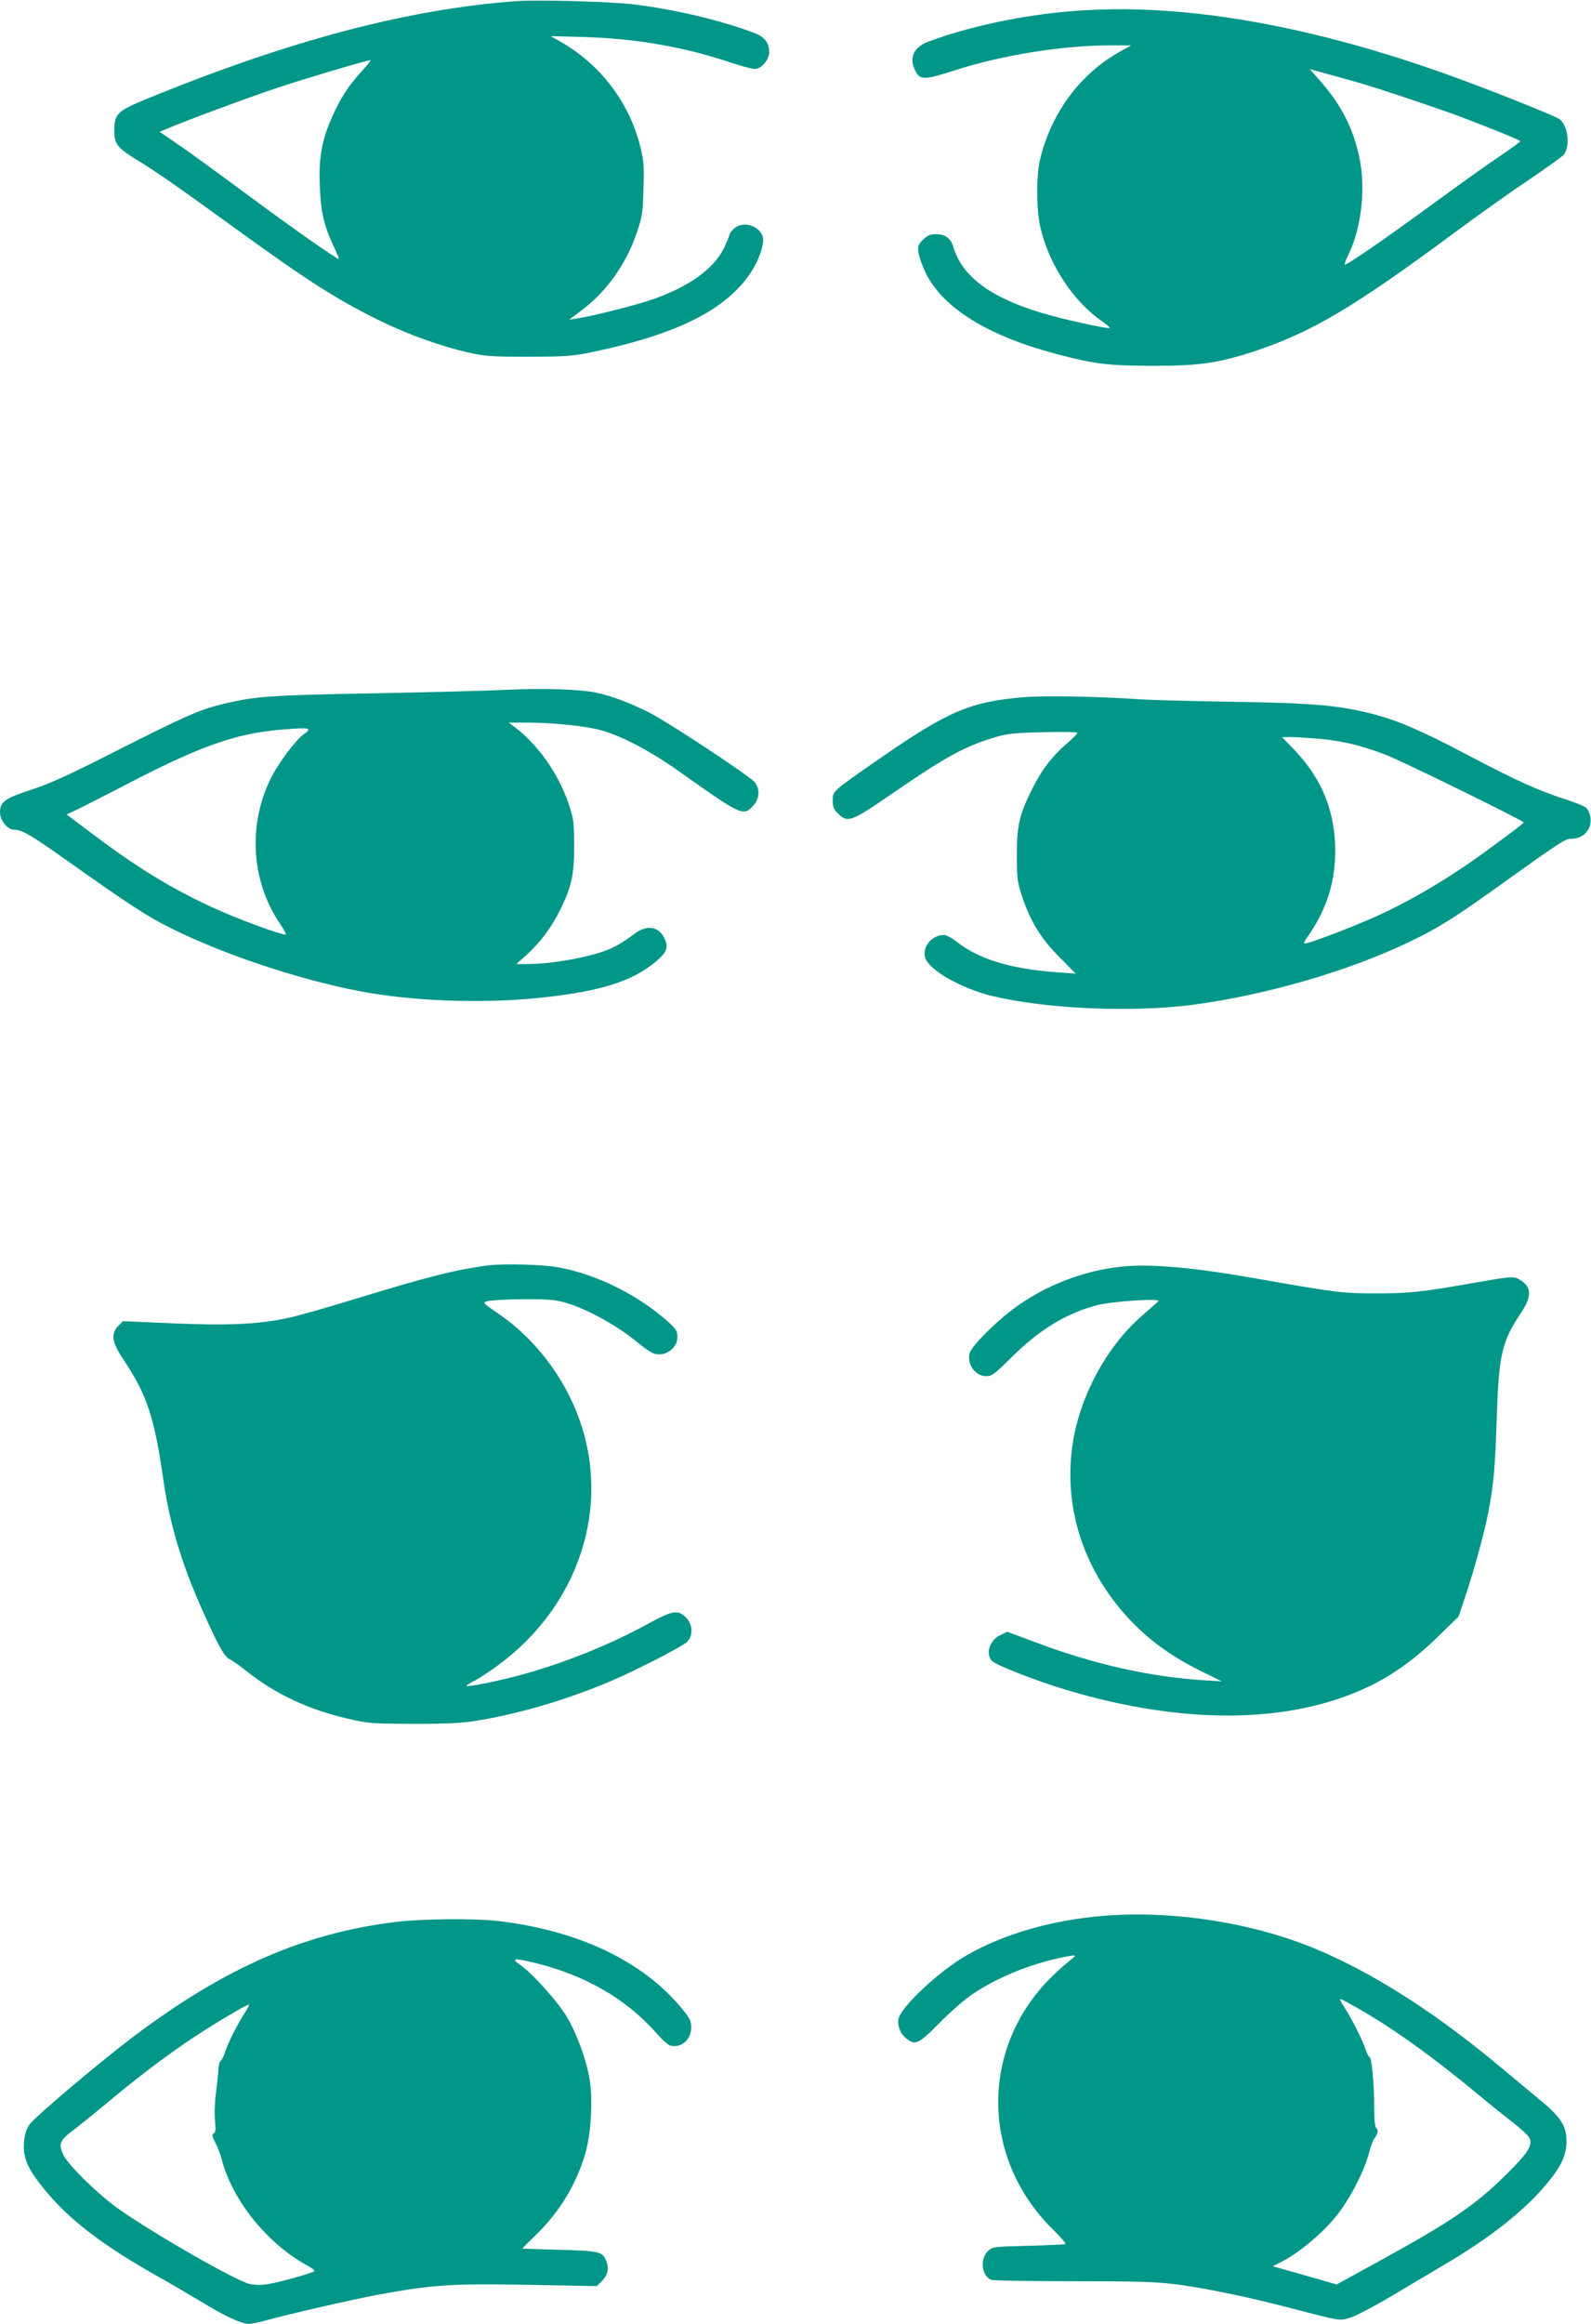
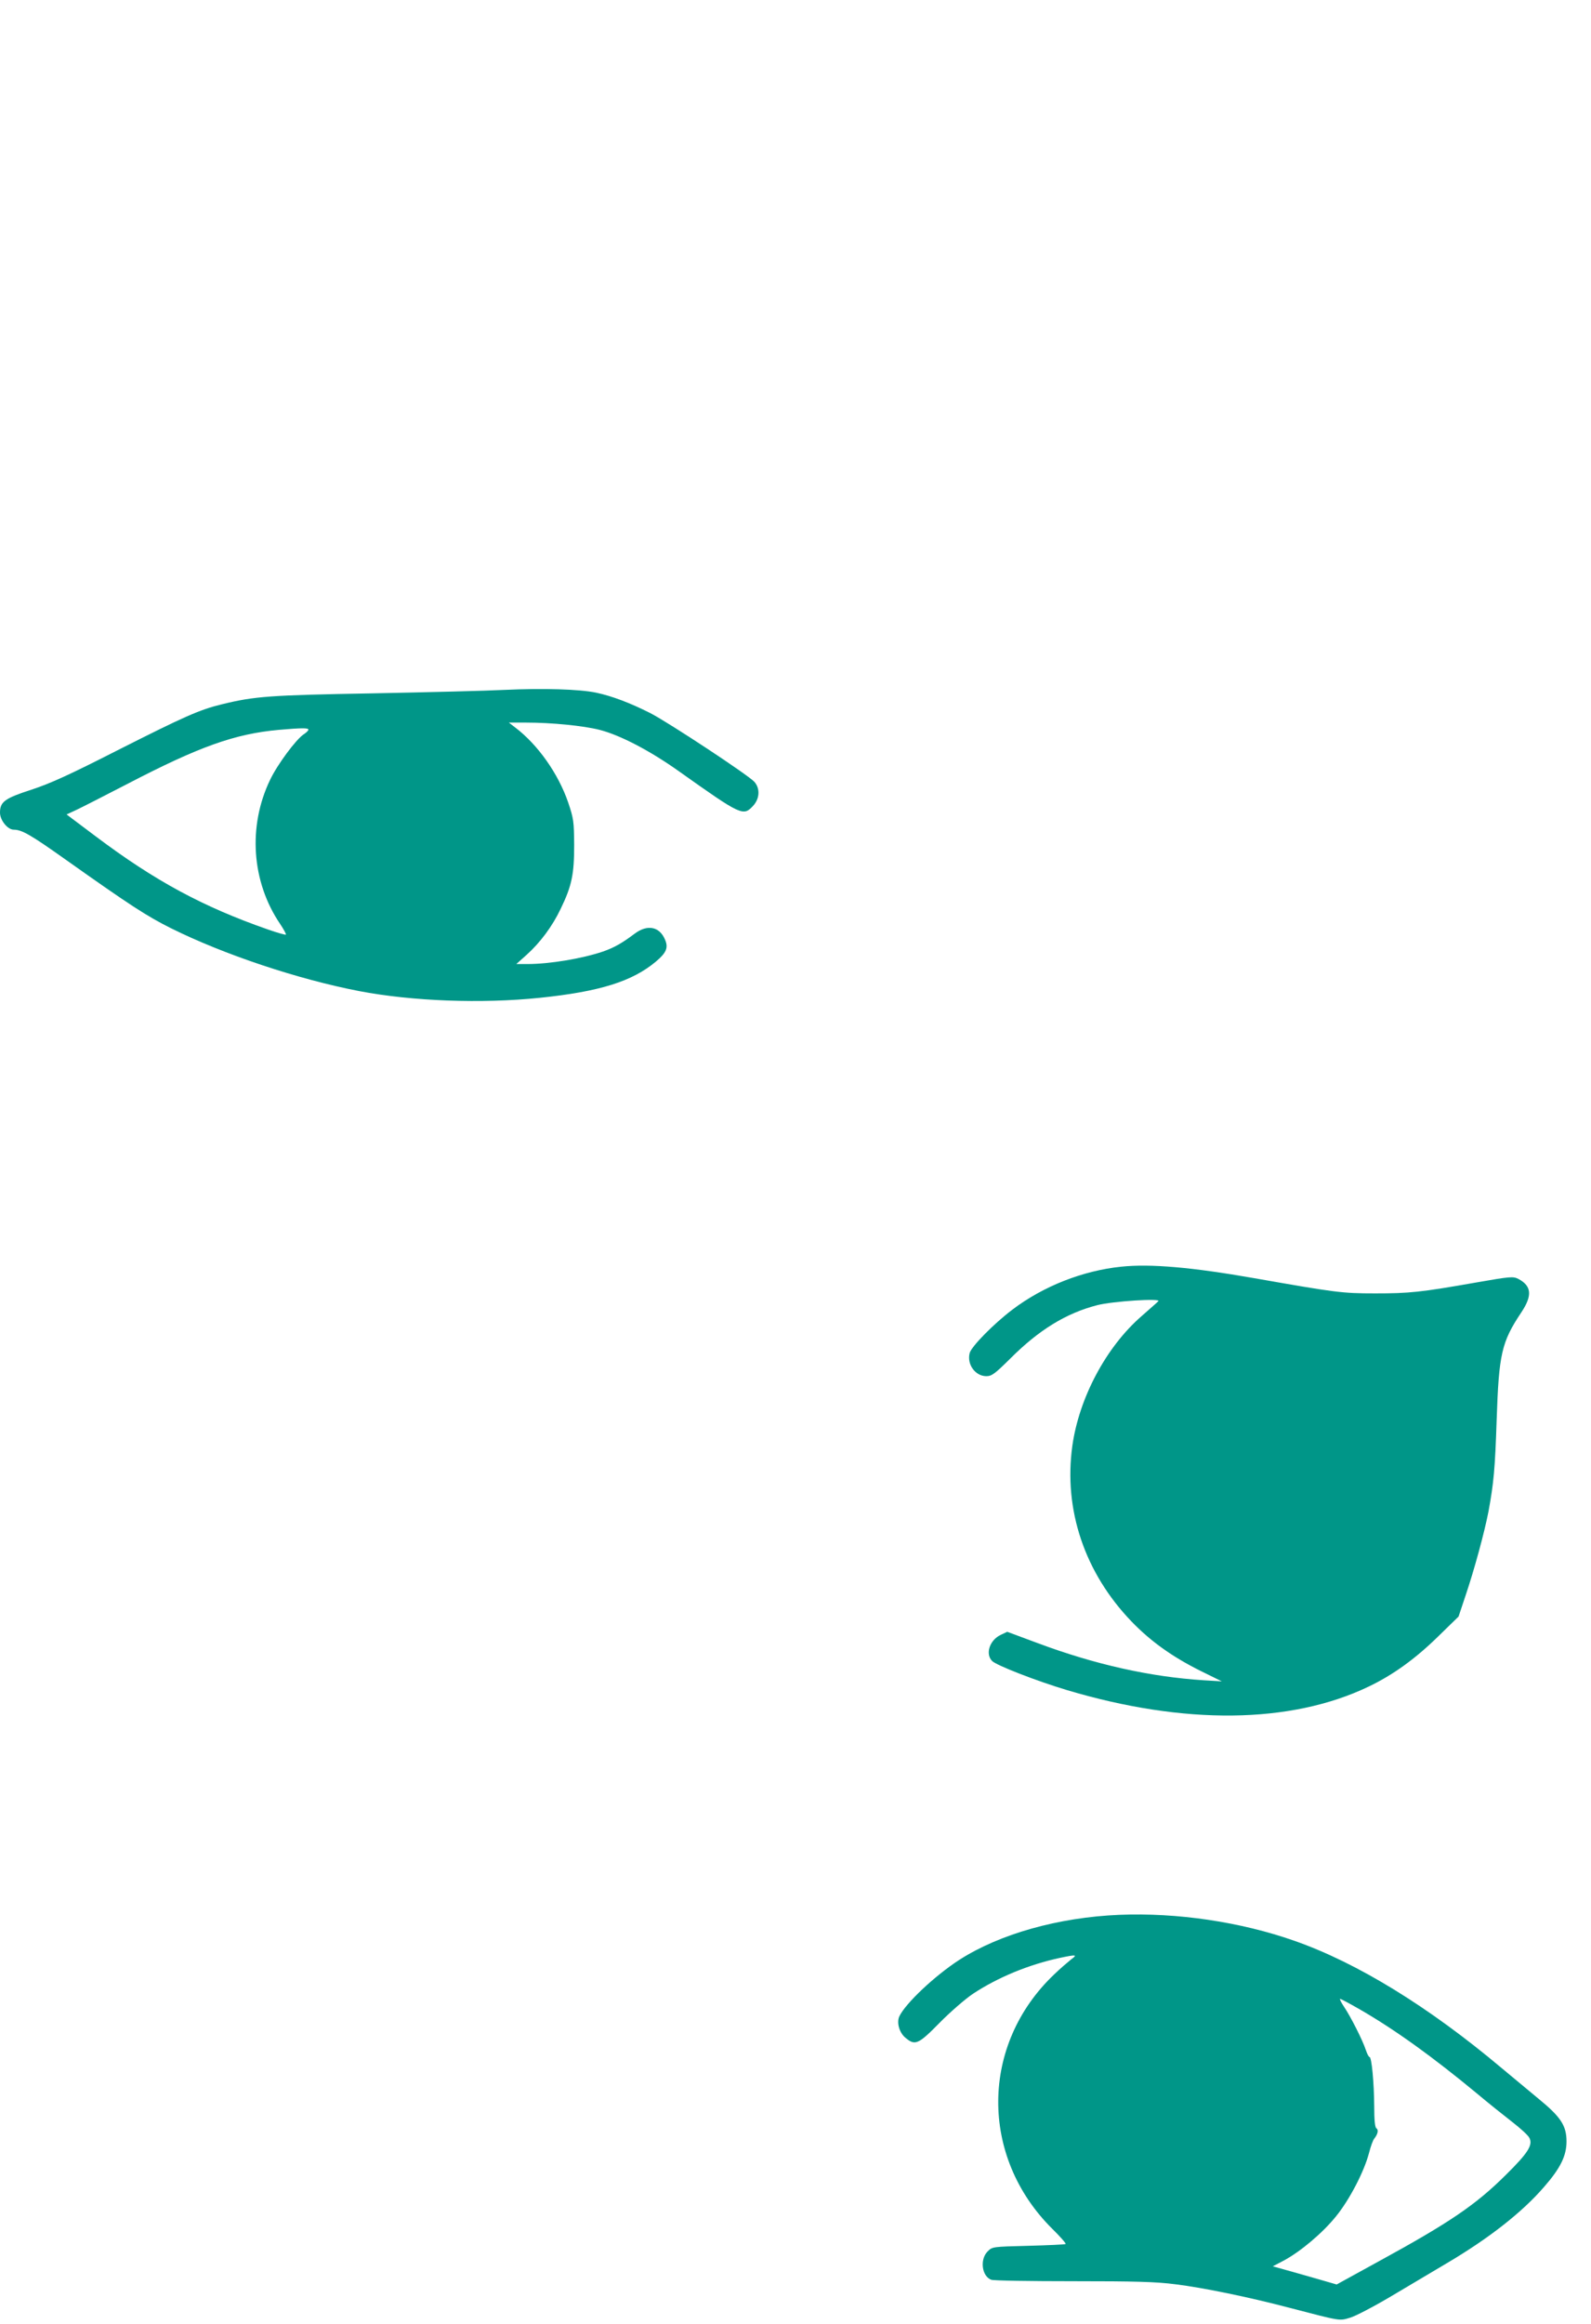
<svg xmlns="http://www.w3.org/2000/svg" version="1.0" width="877pt" height="1280pt" viewBox="0 0 877 1280" preserveAspectRatio="xMidYMid meet">
  <g transform="translate(0,1280) scale(0.1,-0.1)" fill="#009688" stroke="none">
-     <path d="M2850 12794 c-604 -44 -1261 -218 -2054 -544 -150 -62 -166 -79 -166 -171 0 -71 16 -92 117 -155 111 -67 232 -152 518 -359 430 -312 589 -414 836 -535 150 -73 331 -138 486 -173 86 -19 125 -22 328 -22 211 1 241 3 360 28 462 97 732 234 865 438 47 72 76 163 64 197 -22 63 -112 86 -159 42 -14 -13 -25 -29 -25 -35 0 -7 -14 -39 -30 -73 -58 -115 -191 -210 -392 -281 -90 -31 -338 -94 -417 -105 l-44 -7 59 44 c145 107 256 261 314 435 30 88 34 111 37 242 4 130 2 155 -20 242 -62 239 -221 446 -440 570 l-52 29 185 -5 c285 -8 554 -55 809 -141 58 -19 117 -35 132 -35 35 0 79 51 79 91 0 54 -25 86 -86 109 -186 69 -425 126 -654 155 -120 16 -531 27 -650 19z m-862 -393 c-73 -81 -116 -149 -163 -258 -52 -119 -69 -222 -62 -372 6 -140 22 -210 73 -320 19 -41 33 -75 32 -77 -6 -6 -261 173 -508 356 -146 108 -313 230 -372 270 l-108 74 33 14 c98 42 447 172 612 227 156 52 486 150 518 154 5 1 -20 -30 -55 -68z" />
-     <path d="M5915 12739 c-279 -22 -572 -84 -799 -169 -80 -30 -107 -90 -71 -159 27 -54 49 -53 226 4 255 82 589 135 846 135 l118 0 -54 -30 c-225 -124 -385 -338 -448 -598 -21 -88 -21 -273 1 -370 45 -204 181 -412 340 -521 26 -18 45 -35 43 -37 -8 -8 -258 47 -377 83 -282 85 -437 201 -485 363 -14 47 -45 70 -93 70 -35 0 -49 -6 -74 -30 -27 -27 -30 -36 -25 -72 3 -23 22 -74 41 -114 96 -192 341 -344 720 -444 212 -56 282 -64 531 -65 259 0 362 15 565 82 314 105 548 244 1105 657 127 94 307 222 400 284 94 63 180 125 193 138 40 45 26 166 -24 199 -35 22 -395 166 -623 247 -774 276 -1472 394 -2056 347z m1590 -399 c113 -33 407 -132 535 -179 186 -70 340 -133 340 -139 -1 -4 -49 -39 -108 -79 -59 -39 -219 -153 -357 -254 -287 -210 -495 -353 -502 -346 -2 3 4 22 15 44 75 149 102 368 66 541 -33 162 -100 294 -215 424 l-59 67 92 -25 c51 -14 138 -38 193 -54z" />
    <path d="M2780 9000 c-96 -5 -422 -13 -725 -19 -568 -10 -651 -16 -831 -60 -124 -30 -207 -67 -577 -254 -267 -136 -371 -183 -475 -217 -145 -47 -172 -66 -172 -126 0 -42 42 -94 76 -94 44 0 92 -27 289 -167 353 -250 444 -309 578 -376 292 -145 700 -281 1037 -346 293 -56 675 -70 995 -37 330 34 510 90 641 200 57 48 69 76 50 120 -30 73 -98 86 -168 33 -68 -51 -111 -76 -174 -98 -115 -39 -294 -69 -418 -69 l-60 0 56 50 c75 67 143 158 189 255 61 126 74 189 74 350 -1 131 -3 146 -33 235 -55 160 -168 319 -292 413 l-35 27 95 0 c140 0 314 -17 405 -40 113 -29 277 -114 440 -230 341 -242 352 -247 406 -189 37 40 40 96 7 133 -35 38 -472 326 -573 378 -113 57 -211 94 -300 113 -93 19 -290 25 -505 15z m-1080 -219 c0 -5 -11 -16 -25 -25 -43 -28 -146 -167 -186 -251 -124 -257 -102 -563 55 -794 20 -30 34 -56 32 -59 -3 -2 -47 10 -98 28 -359 125 -624 268 -950 513 l-161 121 54 25 c30 14 155 78 279 142 398 207 594 277 838 299 126 11 162 11 162 1z" />
-     <path d="M5645 8960 c-297 -25 -418 -76 -800 -341 -258 -179 -255 -176 -255 -229 0 -33 6 -48 29 -71 54 -53 73 -46 302 112 292 201 400 260 570 310 61 18 108 23 262 26 103 3 187 1 186 -3 0 -5 -23 -29 -51 -53 -86 -73 -146 -151 -198 -256 -72 -143 -85 -202 -85 -370 1 -131 3 -146 33 -234 47 -135 101 -222 204 -325 l88 -89 -97 7 c-258 18 -436 72 -557 167 -27 22 -59 39 -73 39 -68 0 -123 -69 -102 -128 23 -67 199 -166 364 -207 296 -72 768 -93 1105 -50 405 53 868 187 1205 350 161 78 243 130 515 325 315 225 338 240 371 240 70 0 118 56 105 123 -4 19 -14 41 -24 49 -9 8 -67 31 -127 50 -133 43 -259 100 -488 220 -333 176 -460 228 -655 267 -147 30 -302 40 -702 46 -201 3 -426 9 -500 14 -224 15 -508 20 -625 11z m1636 -230 c122 -12 227 -37 354 -86 90 -34 763 -364 764 -374 0 -5 -61 -51 -217 -165 -201 -146 -410 -269 -602 -355 -116 -52 -327 -133 -372 -144 -28 -6 -28 -6 17 60 90 135 135 281 135 446 0 217 -71 395 -223 555 l-70 73 54 0 c30 0 102 -5 160 -10z" />
-     <path d="M2690 5830 c-174 -22 -340 -64 -740 -187 -151 -46 -315 -93 -365 -103 -164 -35 -333 -42 -633 -29 l-274 12 -25 -25 c-44 -45 -37 -90 29 -189 128 -192 169 -315 218 -657 34 -239 98 -455 207 -702 92 -207 129 -275 157 -288 14 -6 59 -38 101 -71 153 -122 337 -208 550 -257 113 -27 133 -28 365 -29 192 0 268 4 353 18 227 38 468 108 702 204 141 57 423 201 453 230 34 34 31 96 -7 134 -44 44 -74 39 -209 -35 -210 -116 -479 -223 -717 -286 -123 -32 -276 -63 -283 -56 -2 3 18 16 45 29 27 14 86 53 132 87 444 329 620 871 442 1359 -85 232 -246 441 -445 576 -86 59 -87 60 -59 68 15 5 102 10 193 11 130 1 179 -3 230 -17 110 -30 275 -118 385 -206 85 -68 106 -81 137 -81 55 0 102 44 102 95 0 33 -7 44 -49 83 -170 151 -396 263 -610 302 -85 15 -296 21 -385 10z" />
    <path d="M6180 5823 c-211 -22 -429 -107 -600 -237 -103 -78 -226 -203 -235 -239 -16 -62 31 -127 92 -127 30 0 47 13 133 98 157 157 307 249 478 293 85 22 355 39 337 22 -5 -6 -47 -42 -92 -82 -196 -170 -345 -451 -382 -715 -49 -352 68 -699 326 -967 105 -109 224 -194 378 -271 l120 -59 -100 6 c-296 19 -600 87 -916 205 l-167 62 -36 -17 c-61 -29 -86 -105 -47 -144 24 -24 242 -109 412 -160 646 -193 1233 -187 1663 19 132 63 255 151 380 273 l116 113 40 120 c47 139 103 345 125 459 29 158 36 234 45 505 12 362 27 428 135 590 63 94 58 147 -16 186 -28 14 -44 13 -232 -20 -307 -54 -368 -60 -557 -60 -183 0 -218 5 -668 84 -343 60 -571 80 -732 63z" />
    <path d="M6170 2253 c-335 -14 -659 -105 -882 -248 -136 -88 -298 -241 -331 -312 -15 -34 0 -89 34 -117 53 -45 71 -37 188 82 58 59 141 131 184 160 138 91 308 161 480 198 90 19 98 18 62 -8 -16 -13 -59 -49 -94 -83 -407 -386 -412 -1003 -11 -1401 44 -43 77 -81 74 -84 -3 -3 -95 -7 -205 -10 -198 -5 -199 -5 -225 -31 -44 -44 -32 -137 20 -156 12 -5 215 -8 451 -8 342 0 458 -3 565 -17 153 -19 402 -70 630 -130 284 -74 272 -72 332 -54 29 8 132 62 228 119 96 57 234 139 305 181 232 137 415 280 536 420 91 104 124 172 124 251 0 87 -32 135 -153 234 -53 44 -146 121 -207 172 -400 336 -794 578 -1140 699 -296 104 -645 156 -965 143z m1326 -521 c194 -112 401 -261 644 -462 63 -53 151 -123 196 -158 44 -34 87 -73 94 -87 21 -39 -6 -83 -130 -205 -165 -164 -309 -262 -699 -475 l-233 -128 -97 28 c-53 15 -132 38 -176 50 l-79 22 61 32 c93 50 215 153 288 244 74 91 154 245 181 347 9 36 22 72 29 80 20 25 25 49 12 57 -8 6 -12 44 -12 123 -1 130 -14 270 -26 270 -4 0 -13 17 -20 38 -17 53 -84 185 -120 238 -16 24 -26 44 -22 44 5 0 53 -26 109 -58z" />
-     <path d="M2183 2214 c-504 -61 -939 -250 -1440 -626 -191 -144 -554 -450 -581 -491 -19 -29 -27 -56 -30 -102 -5 -80 20 -140 106 -246 140 -174 325 -316 652 -499 52 -29 151 -87 219 -128 133 -81 220 -121 261 -122 14 0 50 7 80 15 145 40 491 119 630 145 304 56 412 63 831 55 l379 -7 30 30 c32 33 39 72 19 115 -20 45 -41 49 -256 55 -112 3 -203 6 -203 7 0 2 32 34 71 72 132 127 224 278 275 450 32 110 43 294 24 410 -17 106 -70 251 -127 347 -52 85 -186 234 -254 282 -57 39 -35 41 89 10 269 -68 485 -192 649 -372 67 -74 80 -84 110 -84 52 0 93 45 93 102 0 38 -7 52 -54 108 -217 262 -578 431 -1021 480 -124 14 -417 11 -552 -6z m-837 -506 c-42 -67 -90 -162 -106 -213 -7 -22 -18 -43 -24 -47 -6 -4 -11 -24 -12 -45 -1 -21 -7 -78 -13 -128 -7 -51 -10 -118 -6 -154 5 -48 4 -66 -7 -72 -10 -7 -9 -17 9 -51 13 -24 27 -62 33 -84 56 -227 251 -471 471 -591 27 -14 46 -29 42 -33 -12 -10 -182 -58 -250 -70 -42 -7 -75 -7 -107 0 -74 16 -521 272 -718 410 -113 79 -277 239 -308 299 -29 59 -21 82 48 133 31 24 115 91 186 150 179 150 339 271 491 371 122 80 281 174 297 176 4 1 -7 -23 -26 -51z" />
  </g>
</svg>